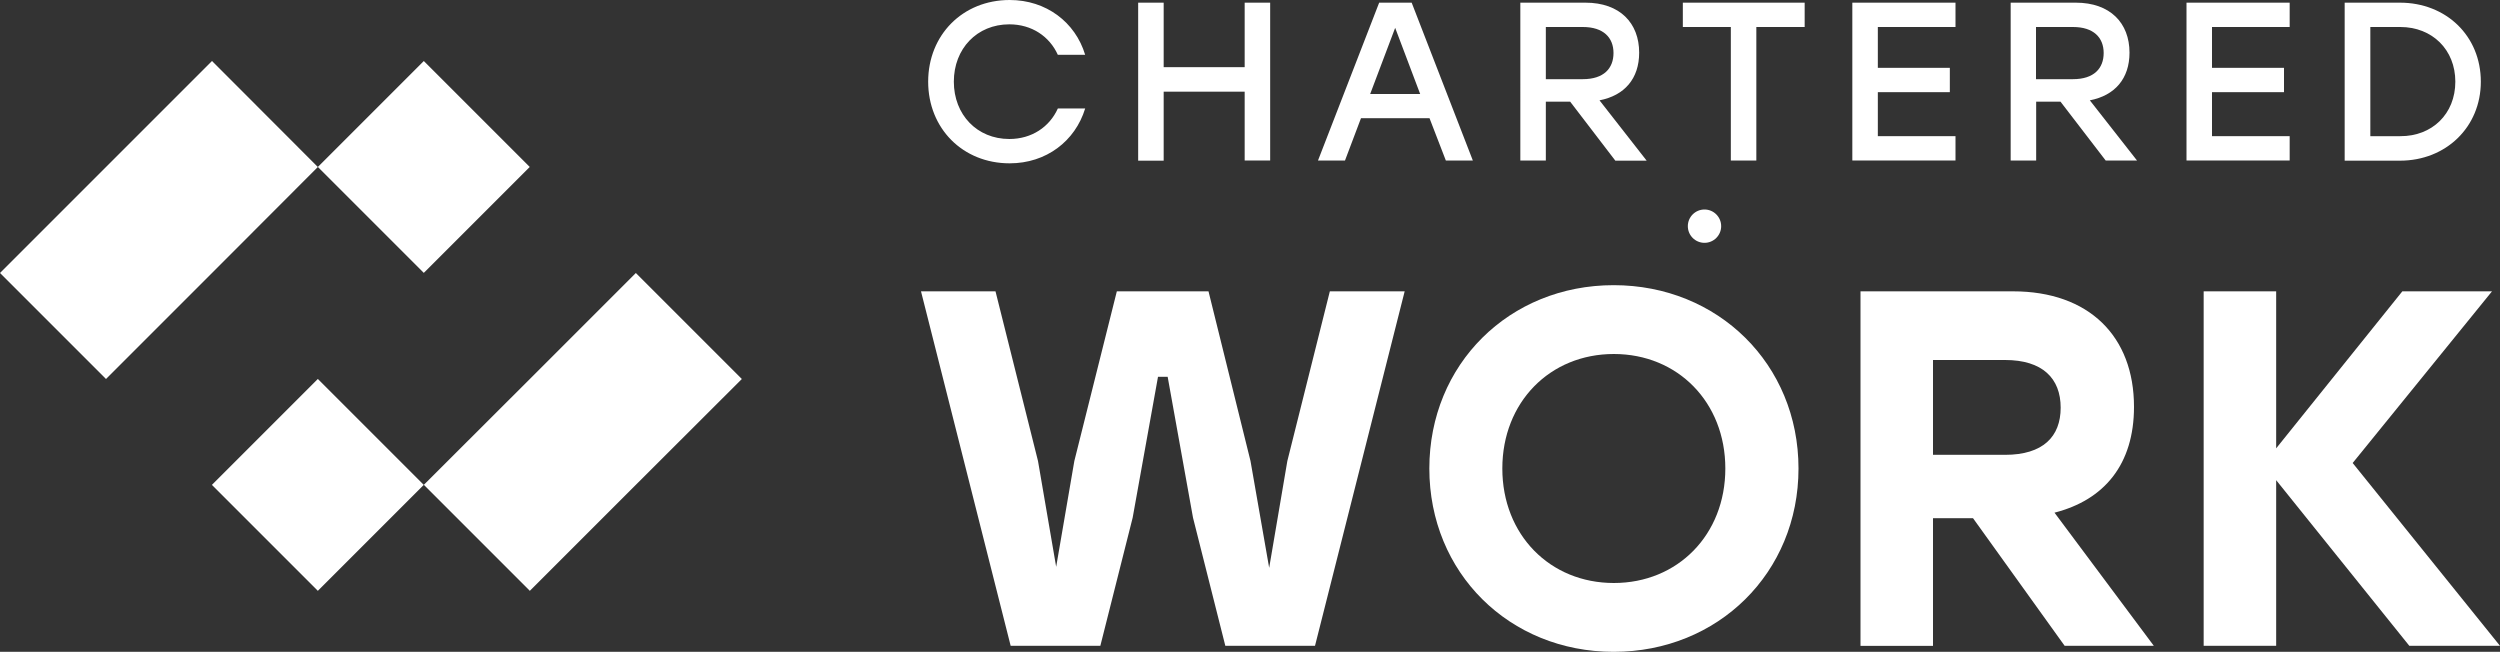
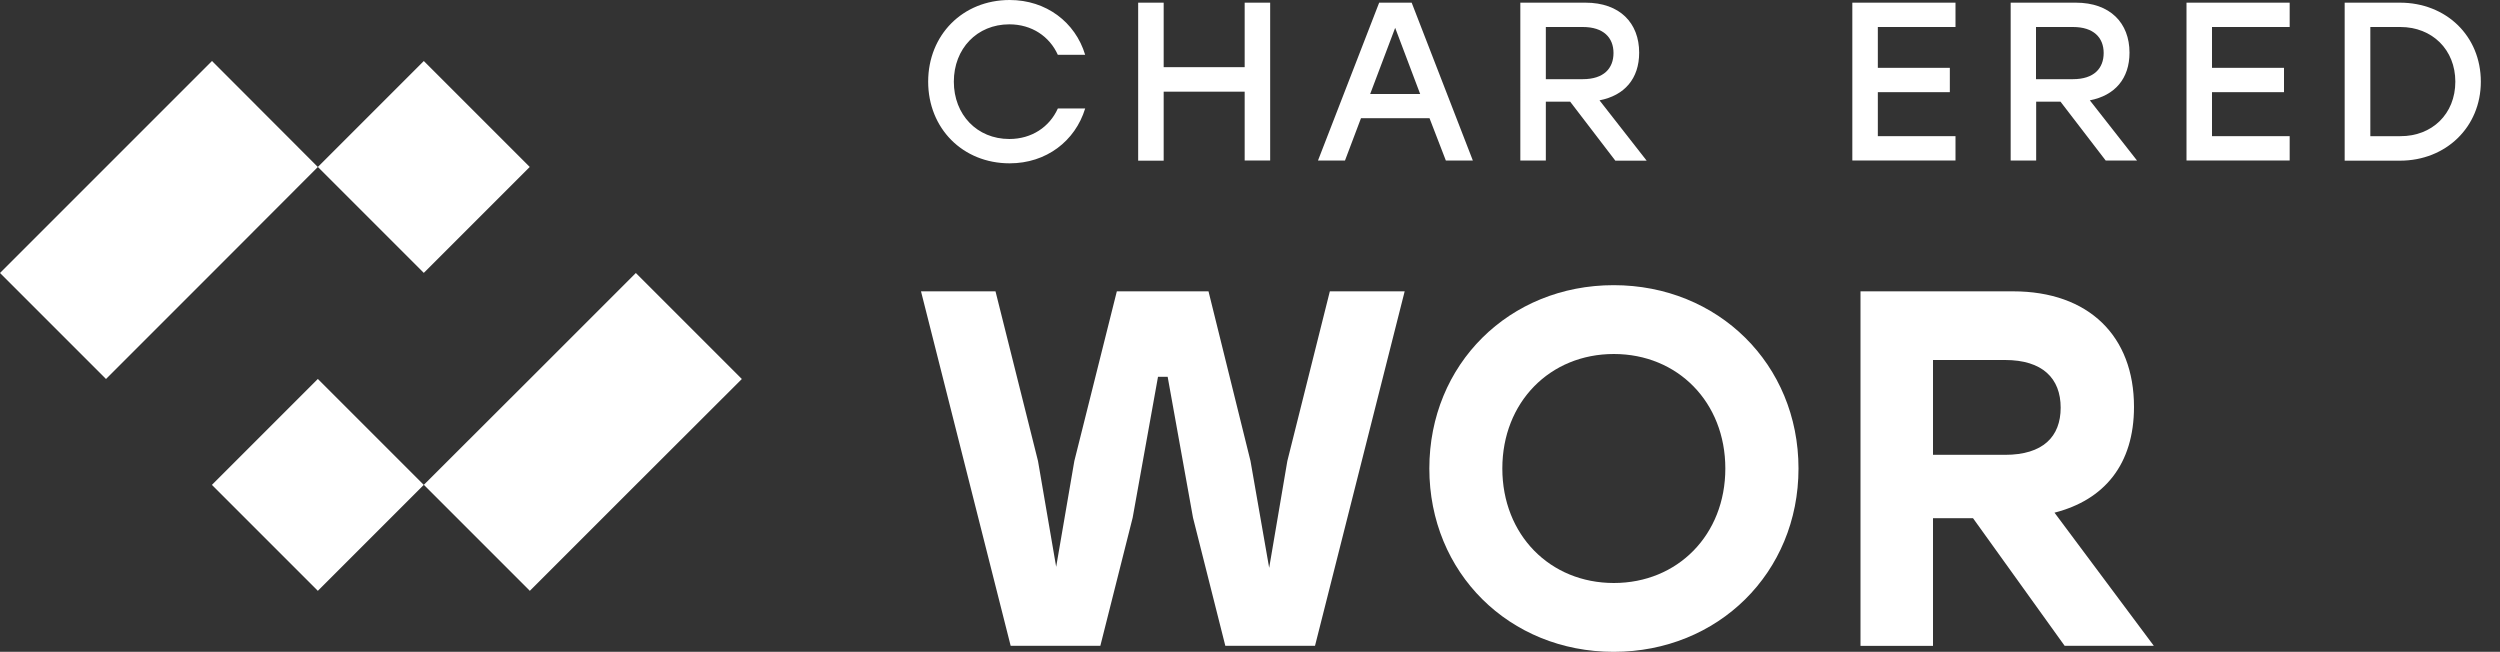
<svg xmlns="http://www.w3.org/2000/svg" version="1.1" id="Laag_1" x="0px" y="0px" viewBox="0 0 1500 391.1" enable-background="new 0 0 1500 391.1" xml:space="preserve">
  <rect x="0" y="0" width="1500" height="391.1" fill="#333333" stroke="none" />
  <g>
    <g>
      <g>
        <path fill="#FFFFFF" d="M842.8,174.8L789,387.5h-53.8l-19.4-76.9l-15.2-84.5h-5.8l-15.2,84.5l-19.4,76.9h-53.8l-53.8-212.7h44.7     l25.5,101.8l10.9,63.5l10.9-63.5l25.5-101.8h55l25.2,101.8l11.2,64.1l10.9-64.1l25.5-101.8H842.8z" />
        <path fill="#FFFFFF" d="M1079.1,281.1c0,62.6-48.3,110-110.9,110s-110.6-47.4-110.6-110s48-110,110.6-110     S1079.1,218.5,1079.1,281.1z M901.4,281.1c0,39.8,28.6,68.7,66.9,68.7s66.9-28.9,66.9-68.7c0-39.8-28.6-68.7-66.9-68.7     S901.4,241.3,901.4,281.1z" />
        <path fill="#FFFFFF" d="M1183.8,310.9h-24v76.6h-43.5V174.8h91.5c45.6,0,72.6,27,72.6,69.3c0,34.6-17.9,55.9-47.7,63.5l59.6,79.9     h-53.5L1183.8,310.9z M1159.8,272.9h43.2c22.8,0,33.4-10.9,33.4-28.3c0-17.6-10.9-28.6-33.4-28.6h-43.2V272.9z" />
-         <path fill="#FFFFFF" d="M1445.6,387.5l-79.9-99.4v99.4h-43.5V174.8h43.5V269l75.7-94.2h53.8l-83.6,103l88.4,109.7H1445.6z" />
      </g>
      <g>
        <path fill="#FFFFFF" d="M556.9,49c0-28,20.7-49,48.9-49c21.9,0,39.4,13.3,45.3,32.9h-16.4c-5-11.1-15.7-18.3-29.1-18.3     c-19.4,0-33.3,14.6-33.3,34.4s13.9,34.4,33.3,34.4c13.4,0,24.1-7.2,29.1-18.3h16.4c-6,19.6-23.4,32.9-45.3,32.9     C577.6,98,556.9,77,556.9,49z" />
-         <path fill="#FFFFFF" d="M762.1,1.6v94.7h-15.3V55h-48.6v41.4h-15.3V1.6h15.3v38.7h48.6V1.6H762.1z" />
+         <path fill="#FFFFFF" d="M762.1,1.6v94.7h-15.3V55h-48.6v41.4h-15.3V1.6h15.3v38.7h48.6V1.6H762.1" />
        <path fill="#FFFFFF" d="M857.7,70.9h-41.1l-9.6,25.4h-16.2l36.7-94.7h19.5l36.7,94.7h-16.2L857.7,70.9z M852.1,56.4l-15-39.7     l-15,39.7H852.1z" />
        <path fill="#FFFFFF" d="M942.1,61h-14.6v35.3h-15.3V1.6h39.1c20.6,0,32.2,12.2,32.2,30c0,15.6-8.8,25.7-23.8,28.6L988,96.4h-18.8     L942.1,61z M927.5,47.5h22.2c12.6,0,18.4-6.5,18.4-15.7c0-9.2-6-15.6-18.4-15.6h-22.2V47.5z" />
-         <path fill="#FFFFFF" d="M1082.8,16.2h-29v80.1h-15.3V16.2h-28.8V1.6h73.1V16.2z" />
        <path fill="#FFFFFF" d="M1126.7,16.2v24.5h43.2v14.6h-43.2v26.4h46.6v14.6h-61.9V1.6h61.9v14.6H1126.7z" />
        <path fill="#FFFFFF" d="M1236.3,61h-14.6v35.3h-15.3V1.6h39.1c20.6,0,32.2,12.2,32.2,30c0,15.6-8.8,25.7-23.8,28.6l28.3,36.1     h-18.8L1236.3,61z M1221.6,47.5h22.2c12.6,0,18.4-6.5,18.4-15.7c0-9.2-6-15.6-18.4-15.6h-22.2V47.5z" />
        <path fill="#FFFFFF" d="M1327.2,16.2v24.5h43.2v14.6h-43.2v26.4h46.6v14.6h-61.9V1.6h61.9v14.6H1327.2z" />
        <path fill="#FFFFFF" d="M1488.5,49c0,27.3-21,47.4-48.5,47.4h-33.2V1.6h33.2C1467.6,1.6,1488.5,21.5,1488.5,49z M1473.2,49     c0-19.2-13.9-32.8-33-32.8h-18v65.5h18C1459.2,81.8,1473.2,68.4,1473.2,49z" />
      </g>
-       <circle fill="#FFFFFF" cx="1022.7" cy="135.7" r="10" />
    </g>
    <g>
      <rect x="145.8" y="246" transform="matrix(0.707 -0.707 0.707 0.707 -149.861 220.097)" fill="#FFFFFF" width="89.9" height="89.9" />
      <polygon fill="#FFFFFF" points="381.5,163.8 317.9,227.4 254.3,290.9 317.9,354.5 381.5,290.9 445.1,227.4   " />
      <rect x="209.4" y="55.2" transform="matrix(0.707 -0.707 0.707 0.707 3.643 209.186)" fill="#FFFFFF" width="89.9" height="89.9" />
      <polygon fill="#FFFFFF" points="190.7,100.2 127.2,36.6 63.6,100.2 0,163.8 63.6,227.4 127.2,163.8   " />
    </g>
  </g>
</svg>